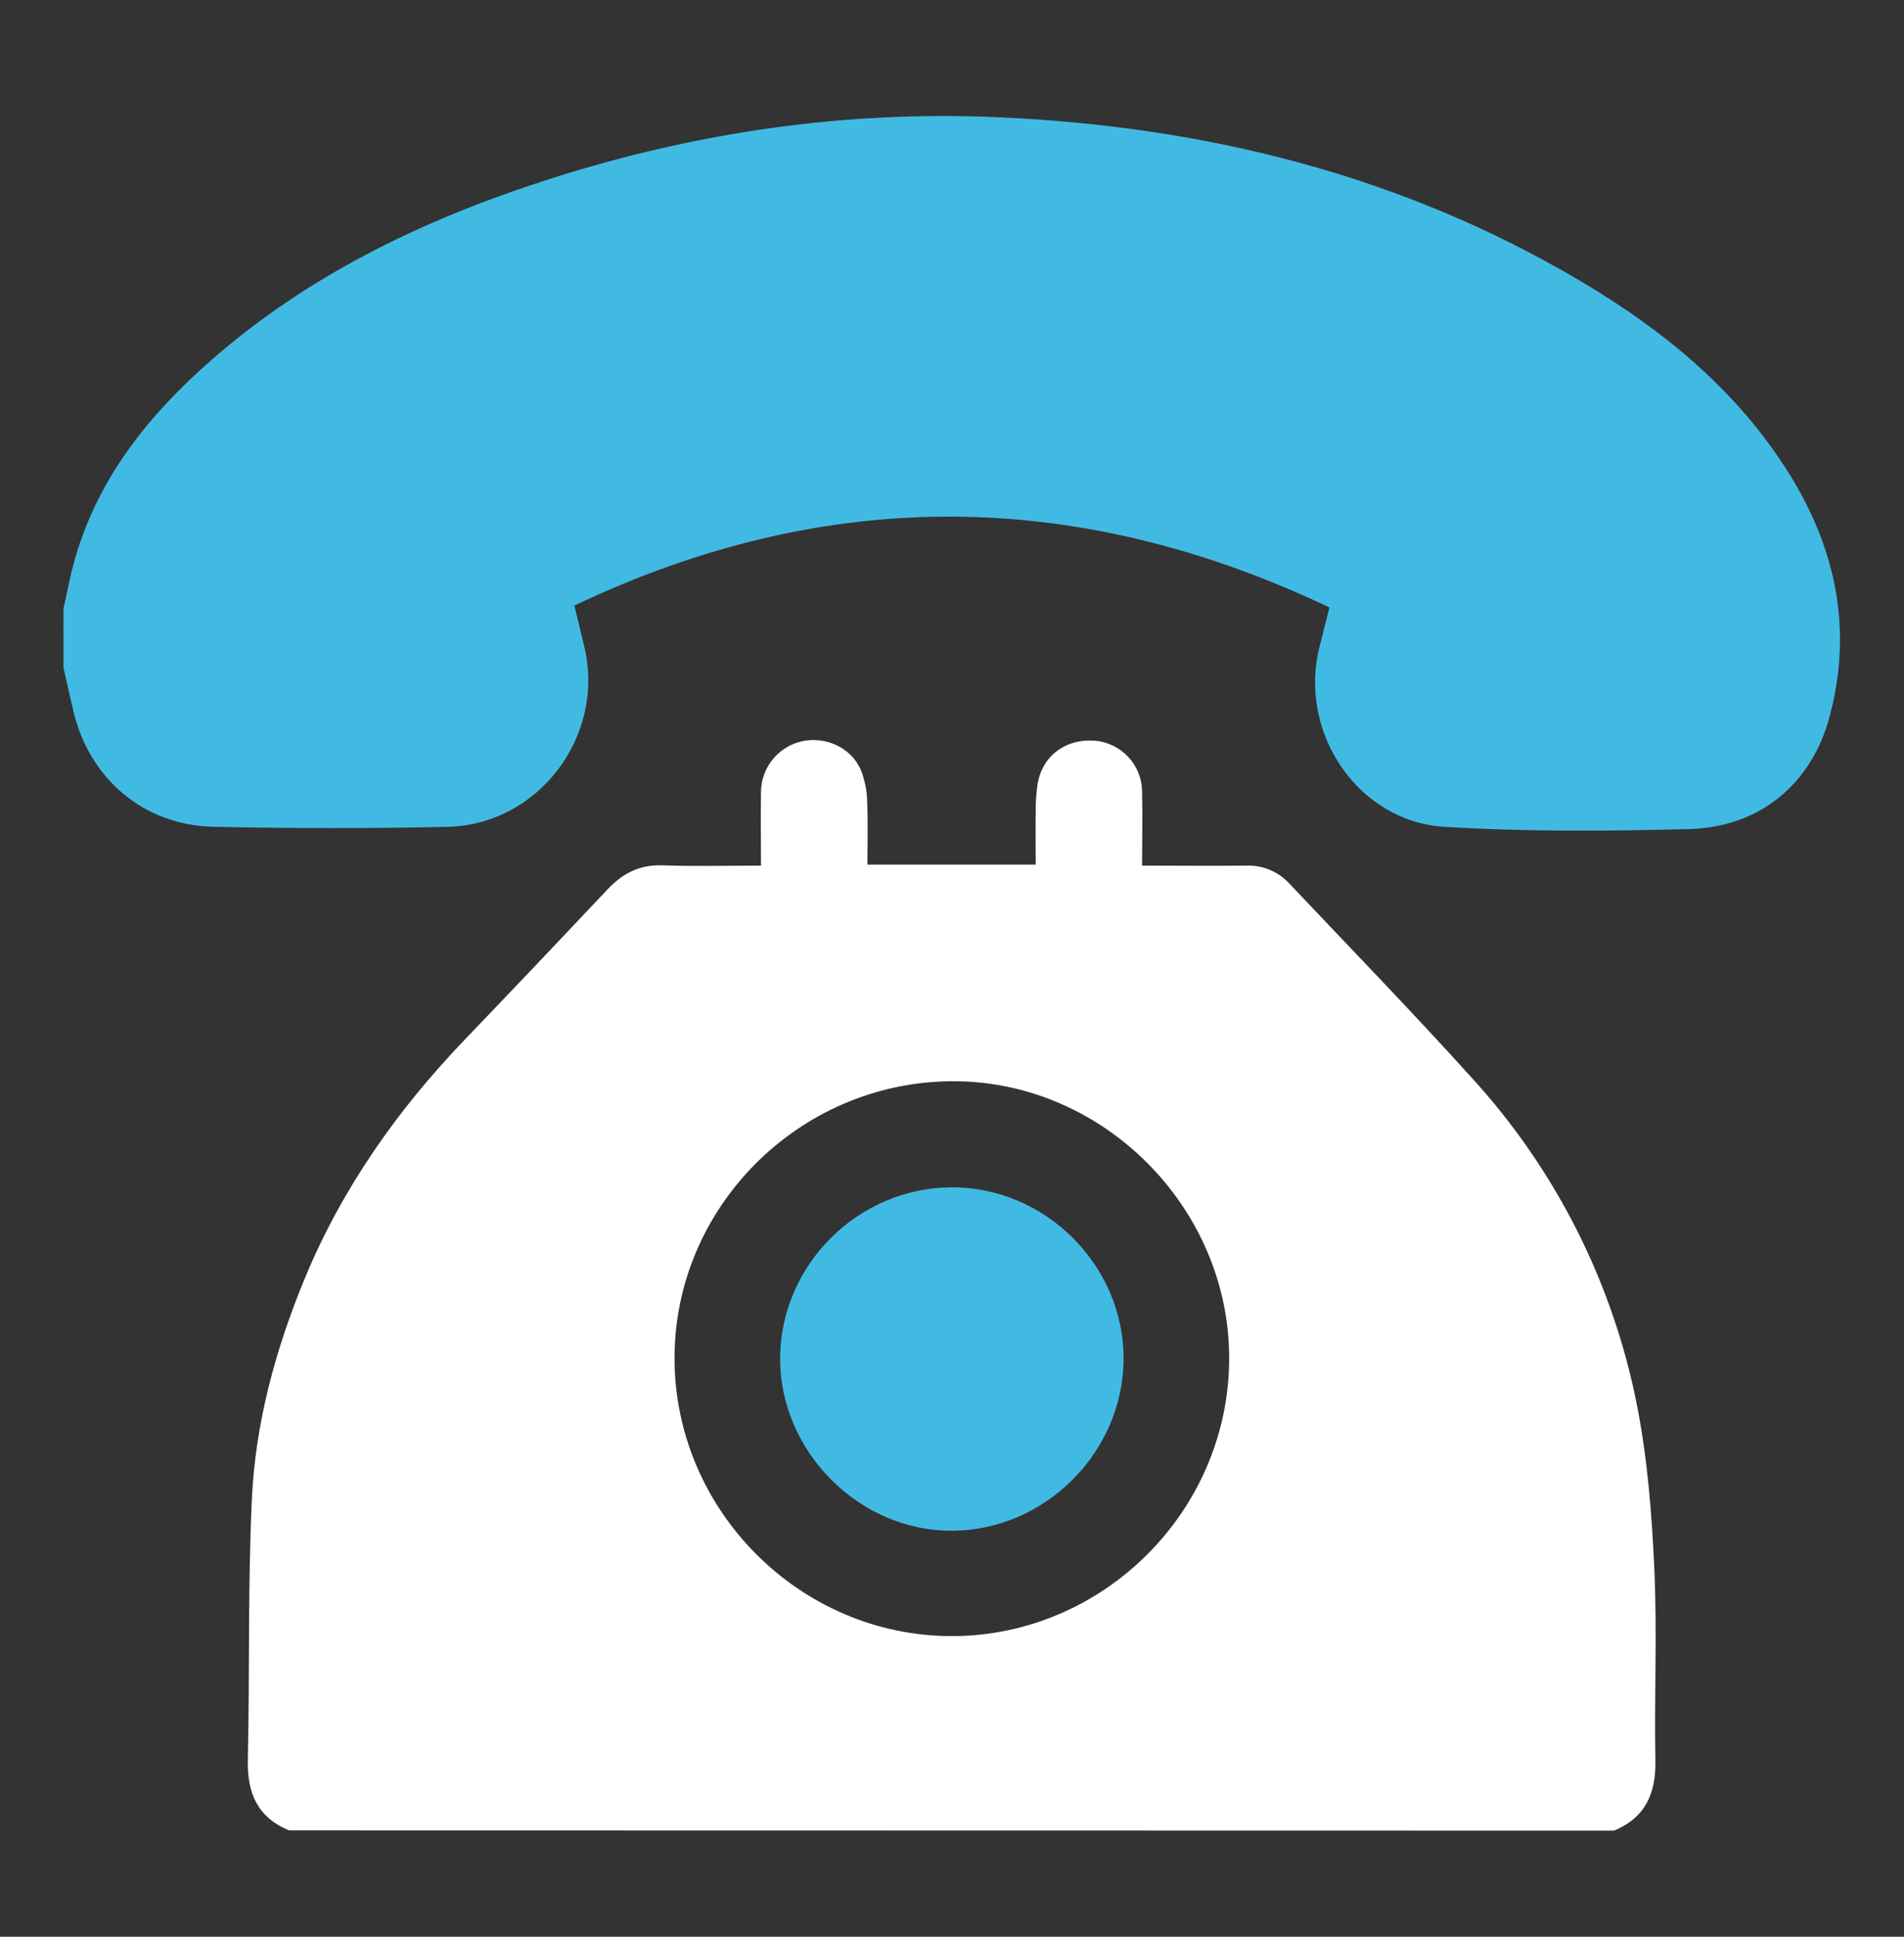
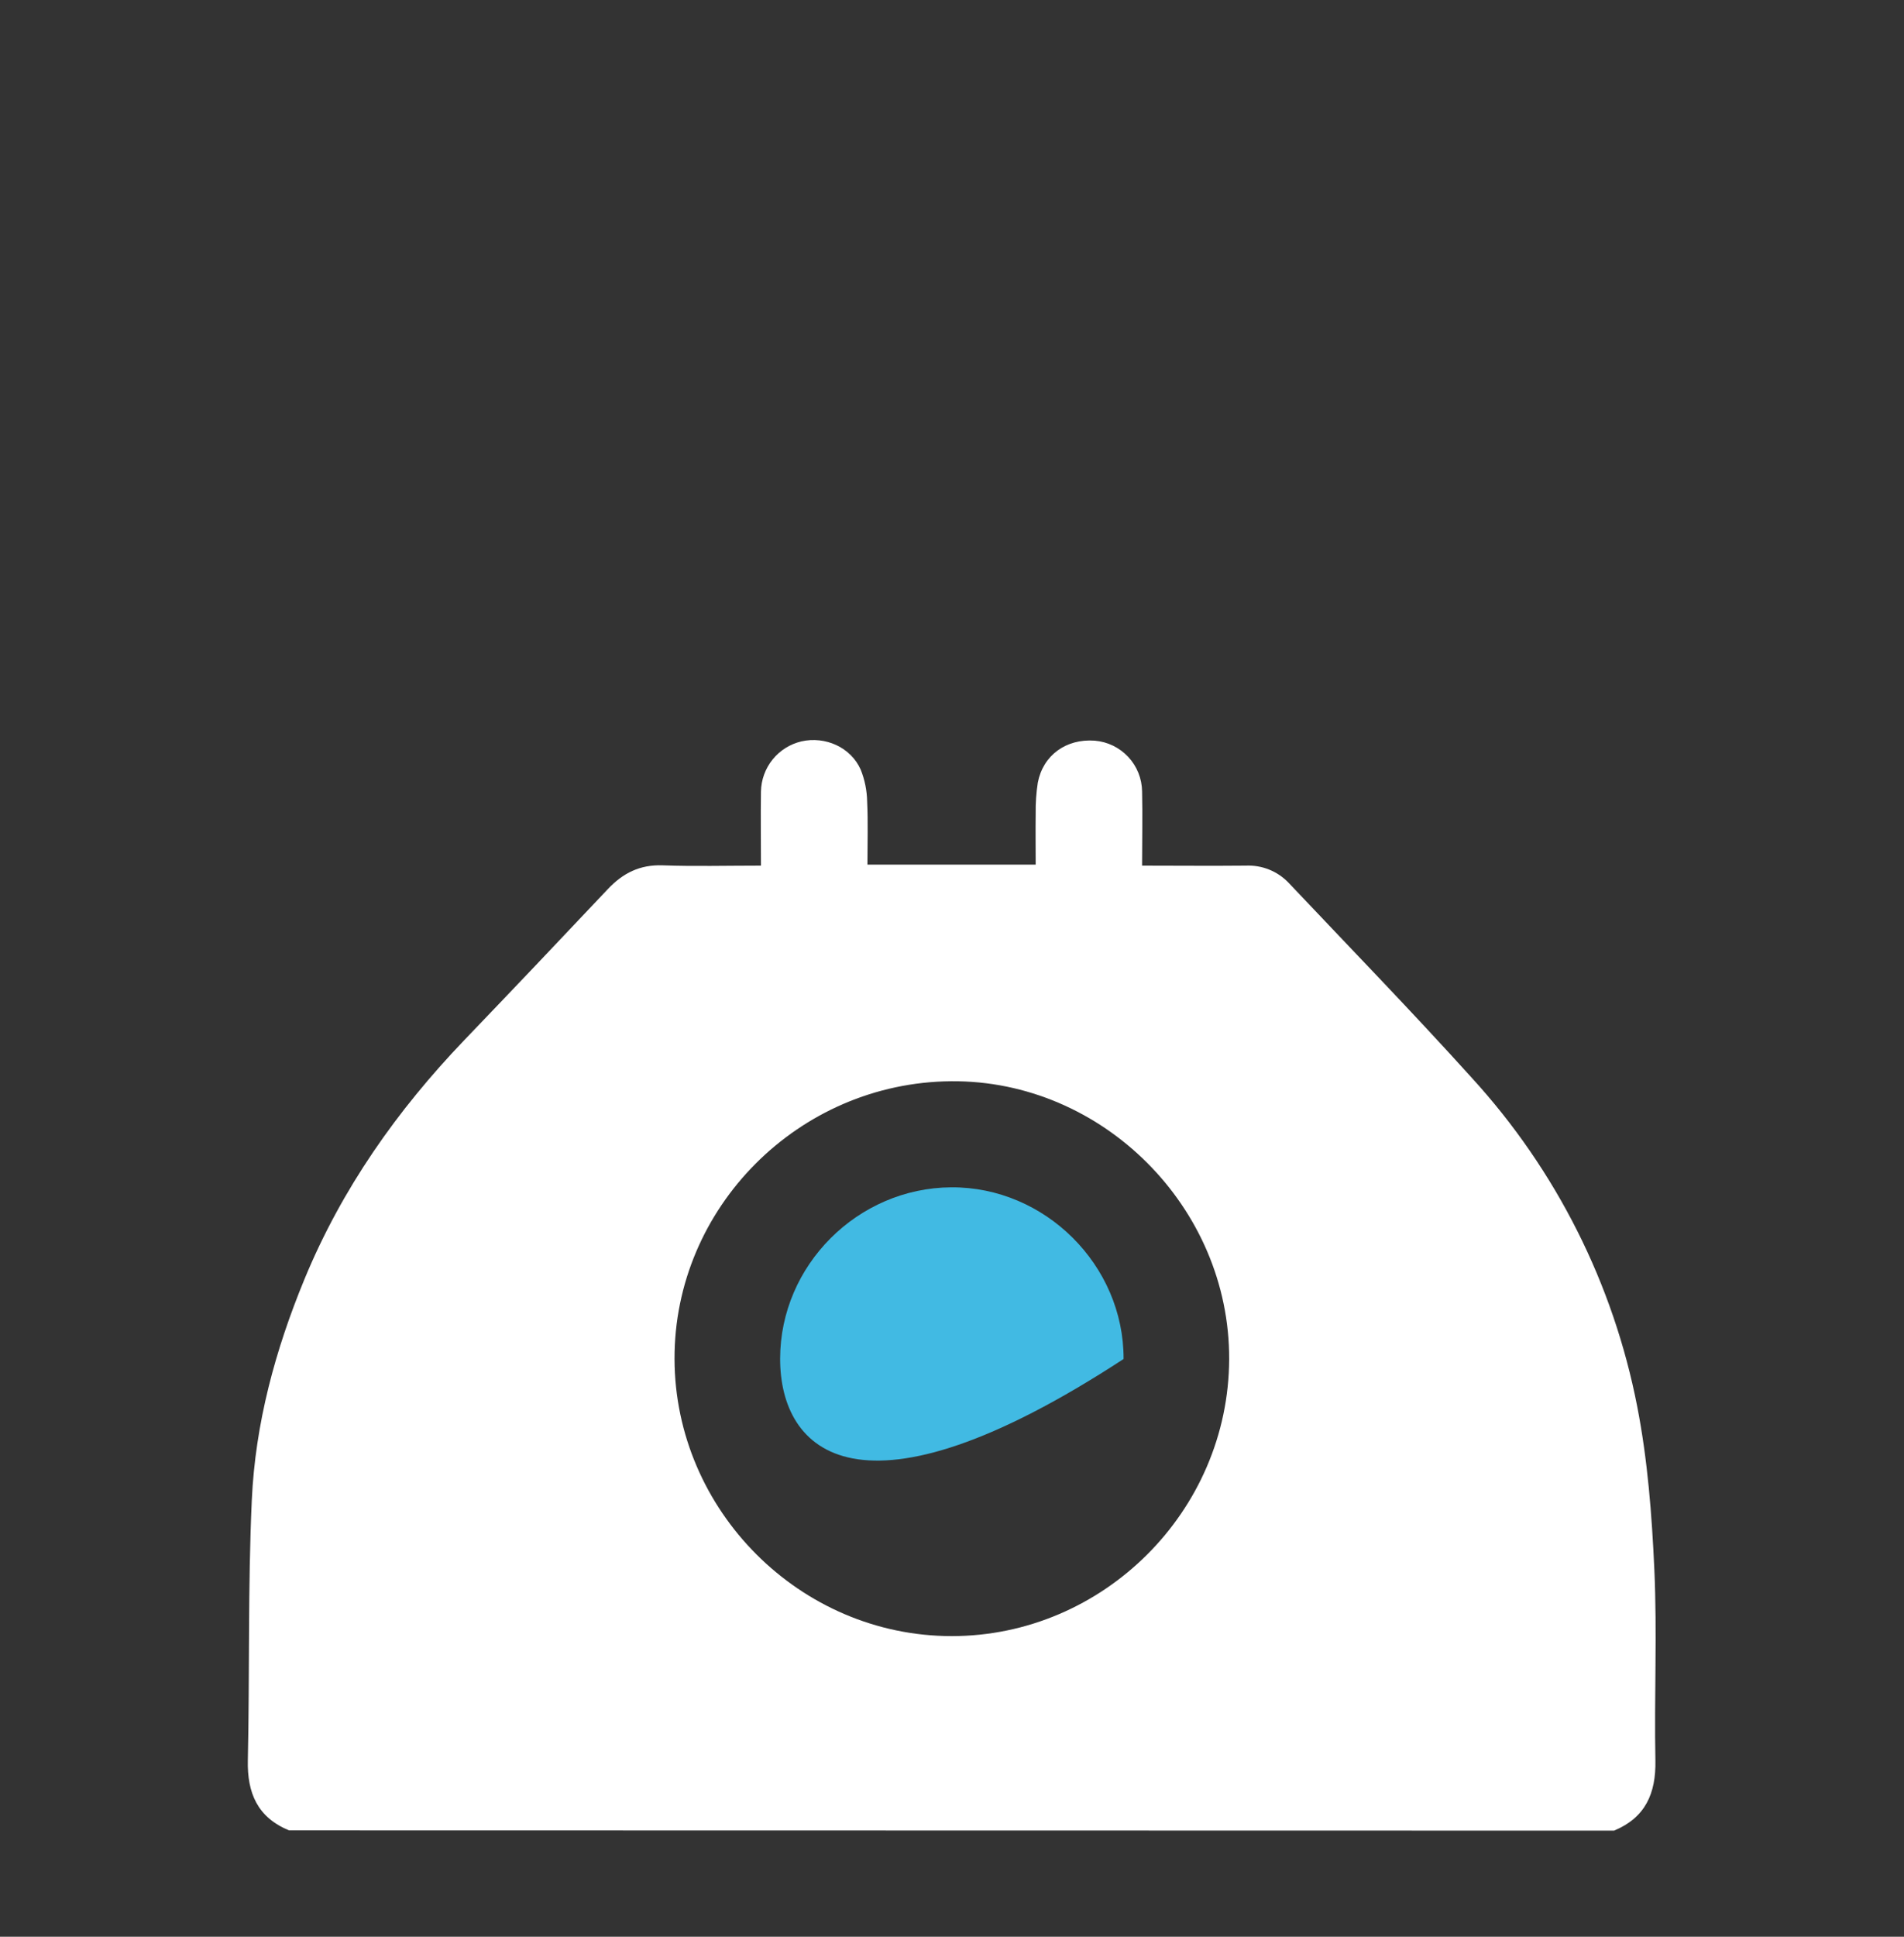
<svg xmlns="http://www.w3.org/2000/svg" width="60" height="61" viewBox="0 0 60 61" fill="none">
  <rect x="0" y="0" width="60" height="61" fill="#333333" stroke="none" />
  <path d="M9.108 57.65C8.115 57.24 7.787 56.476 7.81 55.438C7.87 52.709 7.81 49.974 7.935 47.248C8.044 44.839 8.674 42.518 9.596 40.286C10.772 37.438 12.512 34.972 14.634 32.757C16.147 31.18 17.653 29.596 19.152 28.006C19.631 27.497 20.167 27.229 20.884 27.255C21.884 27.291 22.886 27.264 23.98 27.264C23.98 26.476 23.968 25.703 23.98 24.929C23.987 24.562 24.116 24.208 24.346 23.922C24.577 23.636 24.896 23.435 25.254 23.351C26.005 23.18 26.81 23.535 27.123 24.24C27.251 24.56 27.32 24.9 27.326 25.244C27.357 25.894 27.335 26.547 27.335 27.232H32.637C32.637 26.7 32.63 26.164 32.637 25.627C32.632 25.3 32.654 24.973 32.704 24.65C32.871 23.784 33.596 23.263 34.496 23.328C34.9 23.361 35.276 23.543 35.553 23.839C35.829 24.134 35.985 24.523 35.99 24.927C36.008 25.687 35.99 26.447 35.99 27.264C37.114 27.264 38.181 27.275 39.253 27.264C39.508 27.252 39.763 27.295 40 27.391C40.236 27.487 40.449 27.634 40.623 27.821C42.55 29.859 44.507 31.873 46.386 33.954C49.04 36.858 50.842 40.438 51.593 44.3C51.922 45.984 52.056 47.721 52.133 49.441C52.223 51.44 52.127 53.446 52.166 55.448C52.186 56.488 51.85 57.247 50.863 57.658L9.108 57.65ZM29.989 51.531C34.769 51.531 38.717 47.595 38.734 42.809C38.752 38.023 34.736 34.013 29.972 34.055C25.165 34.095 21.242 38.035 21.256 42.805C21.27 47.575 25.211 51.529 29.989 51.531Z" fill="white" />
-   <path d="M2 19.173C2.065 18.874 2.128 18.574 2.193 18.275C2.778 15.584 4.313 13.475 6.3 11.663C9.476 8.764 13.26 6.935 17.318 5.639C21.918 4.165 26.64 3.478 31.464 3.693C37.972 3.982 44.158 5.507 49.81 8.855C52.42 10.401 54.738 12.292 56.373 14.906C57.878 17.316 58.404 19.899 57.624 22.682C57.147 24.385 55.747 26.045 53.212 26.113C50.646 26.18 48.069 26.199 45.511 26.041C42.784 25.873 40.911 23.064 41.575 20.399C41.674 19.993 41.779 19.589 41.895 19.133C33.99 15.378 26.083 15.28 18.1 19.072C18.203 19.5 18.308 19.934 18.413 20.368C19.084 23.162 16.989 25.973 14.111 26.041C11.652 26.098 9.19 26.091 6.733 26.041C4.556 25.996 2.847 24.559 2.33 22.463C2.214 21.99 2.111 21.514 2.001 21.039L2 19.173Z" fill="#41BAE3" />
-   <path d="M29.975 37.396C32.932 37.377 35.417 39.852 35.407 42.803C35.396 45.731 32.946 48.191 30.017 48.213C27.089 48.235 24.58 45.728 24.584 42.791C24.588 39.853 27.026 37.415 29.975 37.396Z" fill="#41BAE3" />
+   <path d="M29.975 37.396C32.932 37.377 35.417 39.852 35.407 42.803C27.089 48.235 24.58 45.728 24.584 42.791C24.588 39.853 27.026 37.415 29.975 37.396Z" fill="#41BAE3" />
</svg>